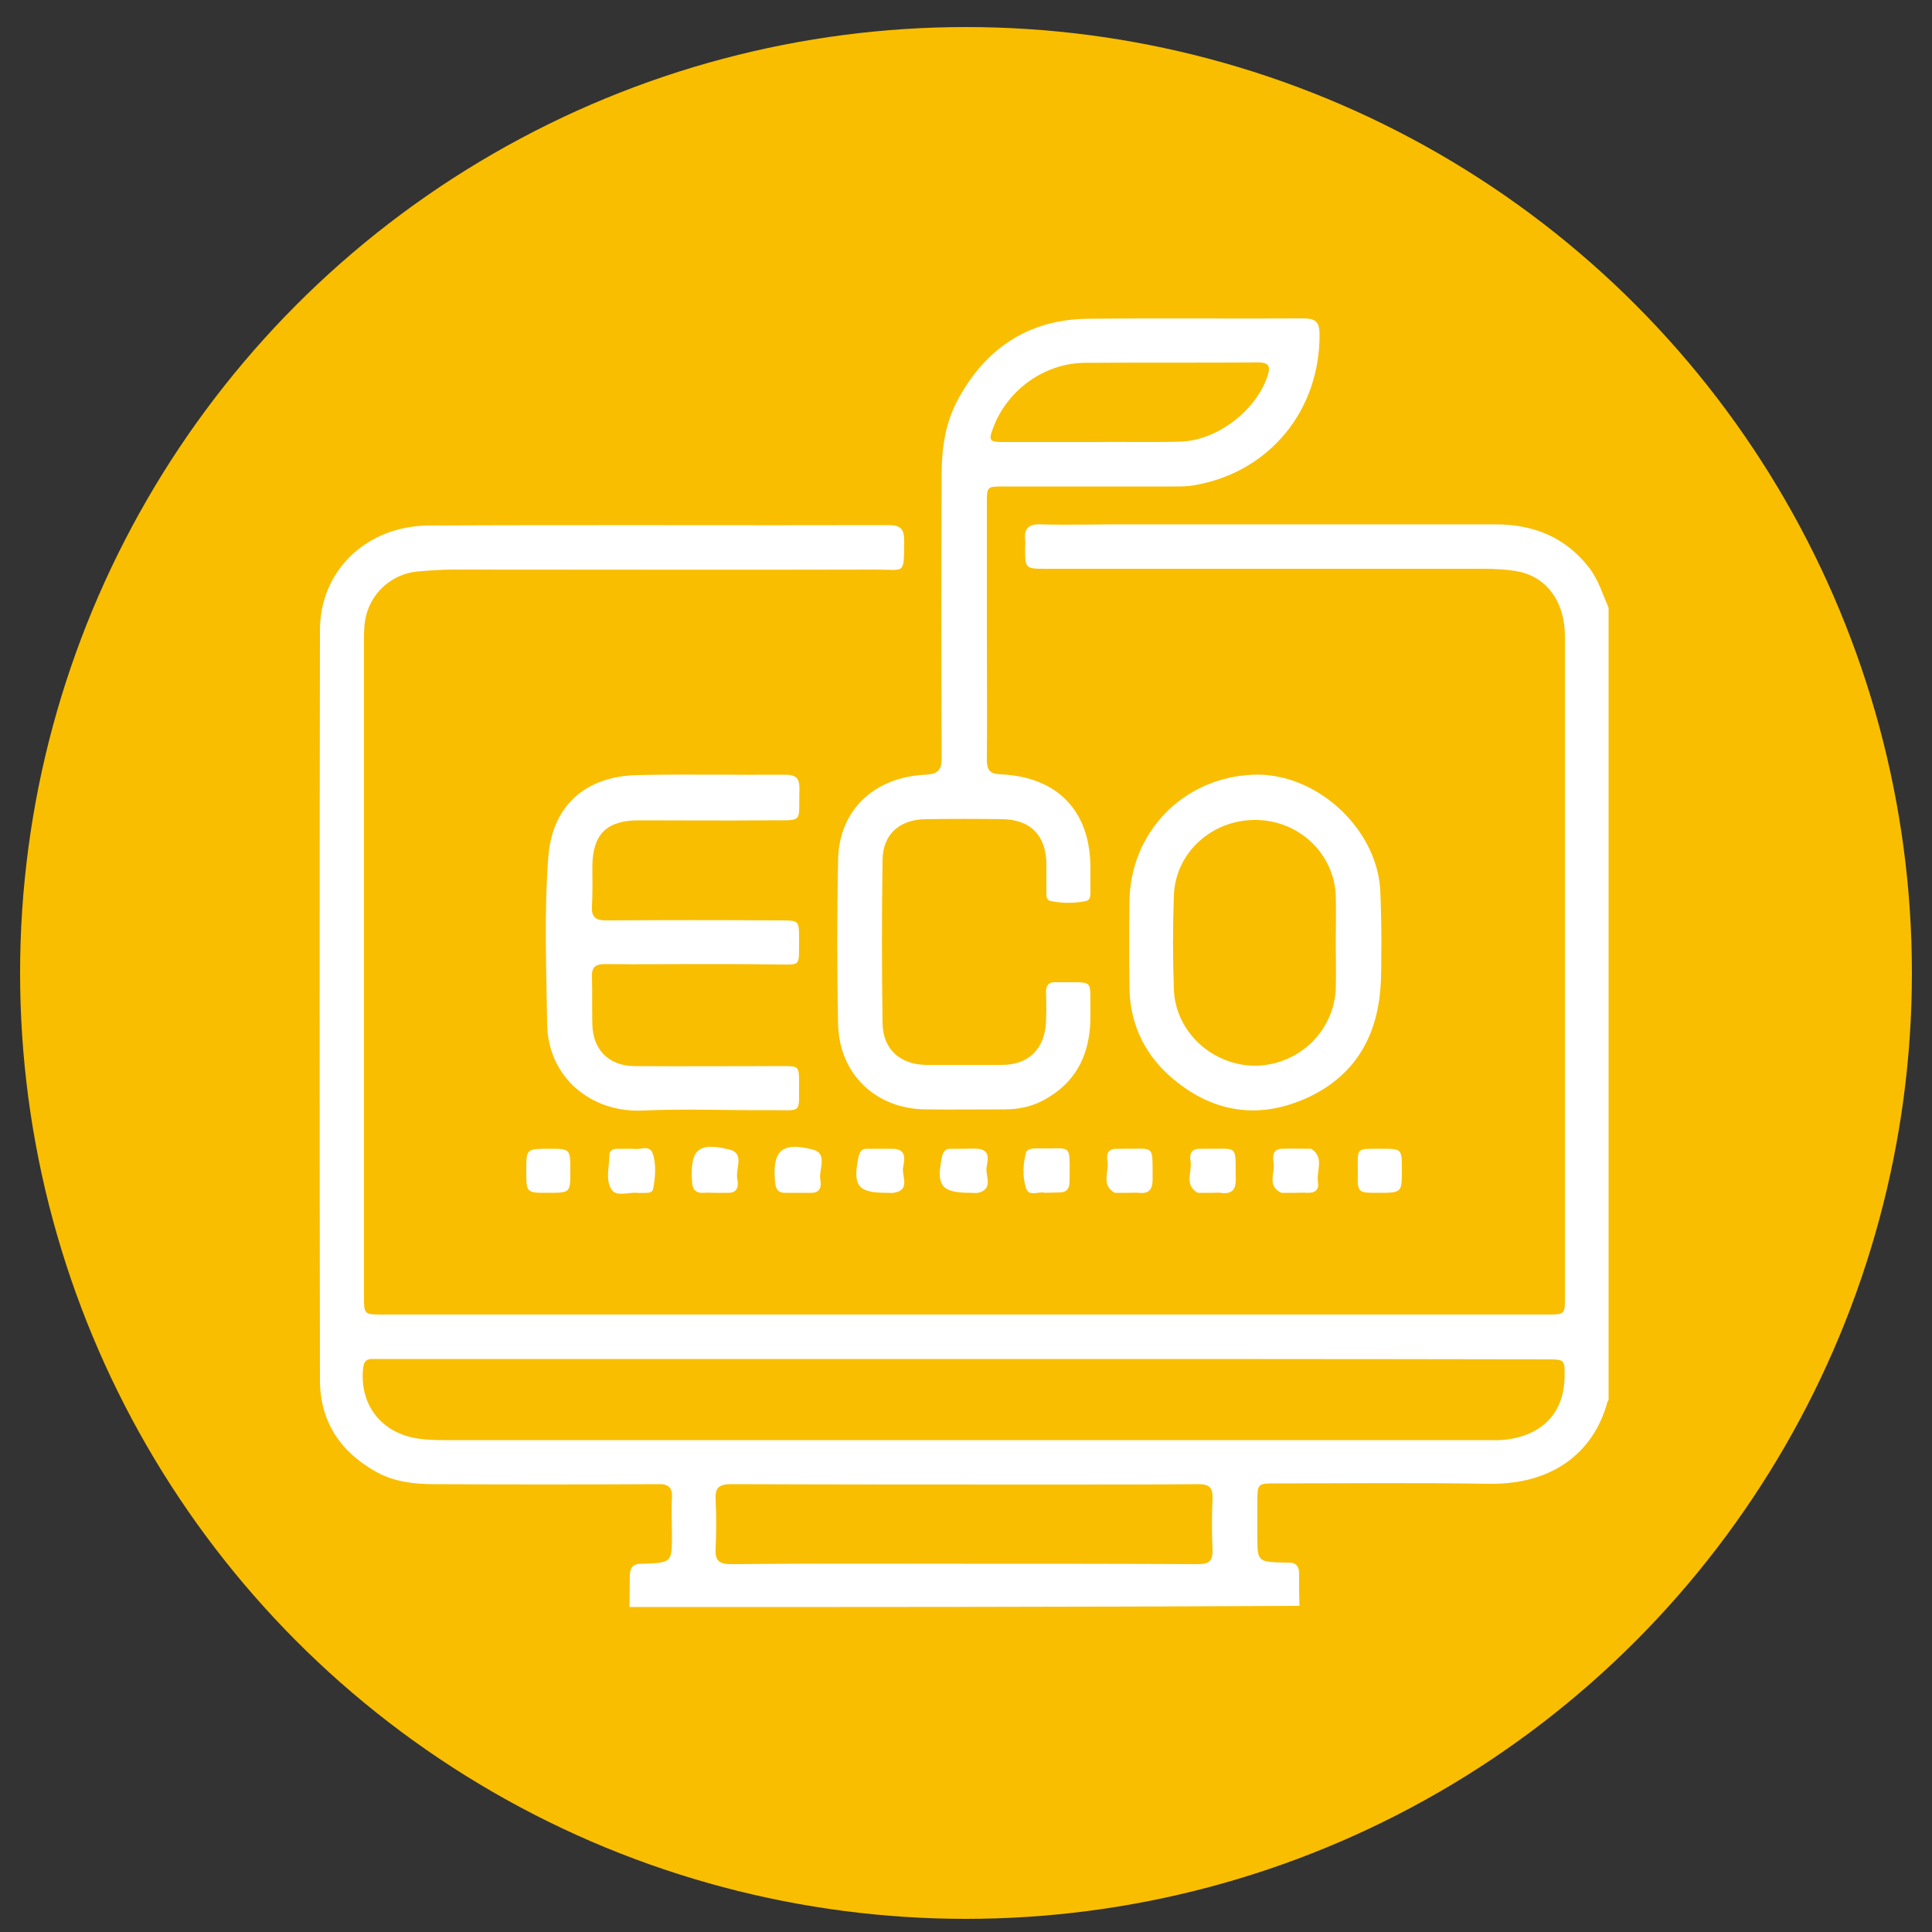
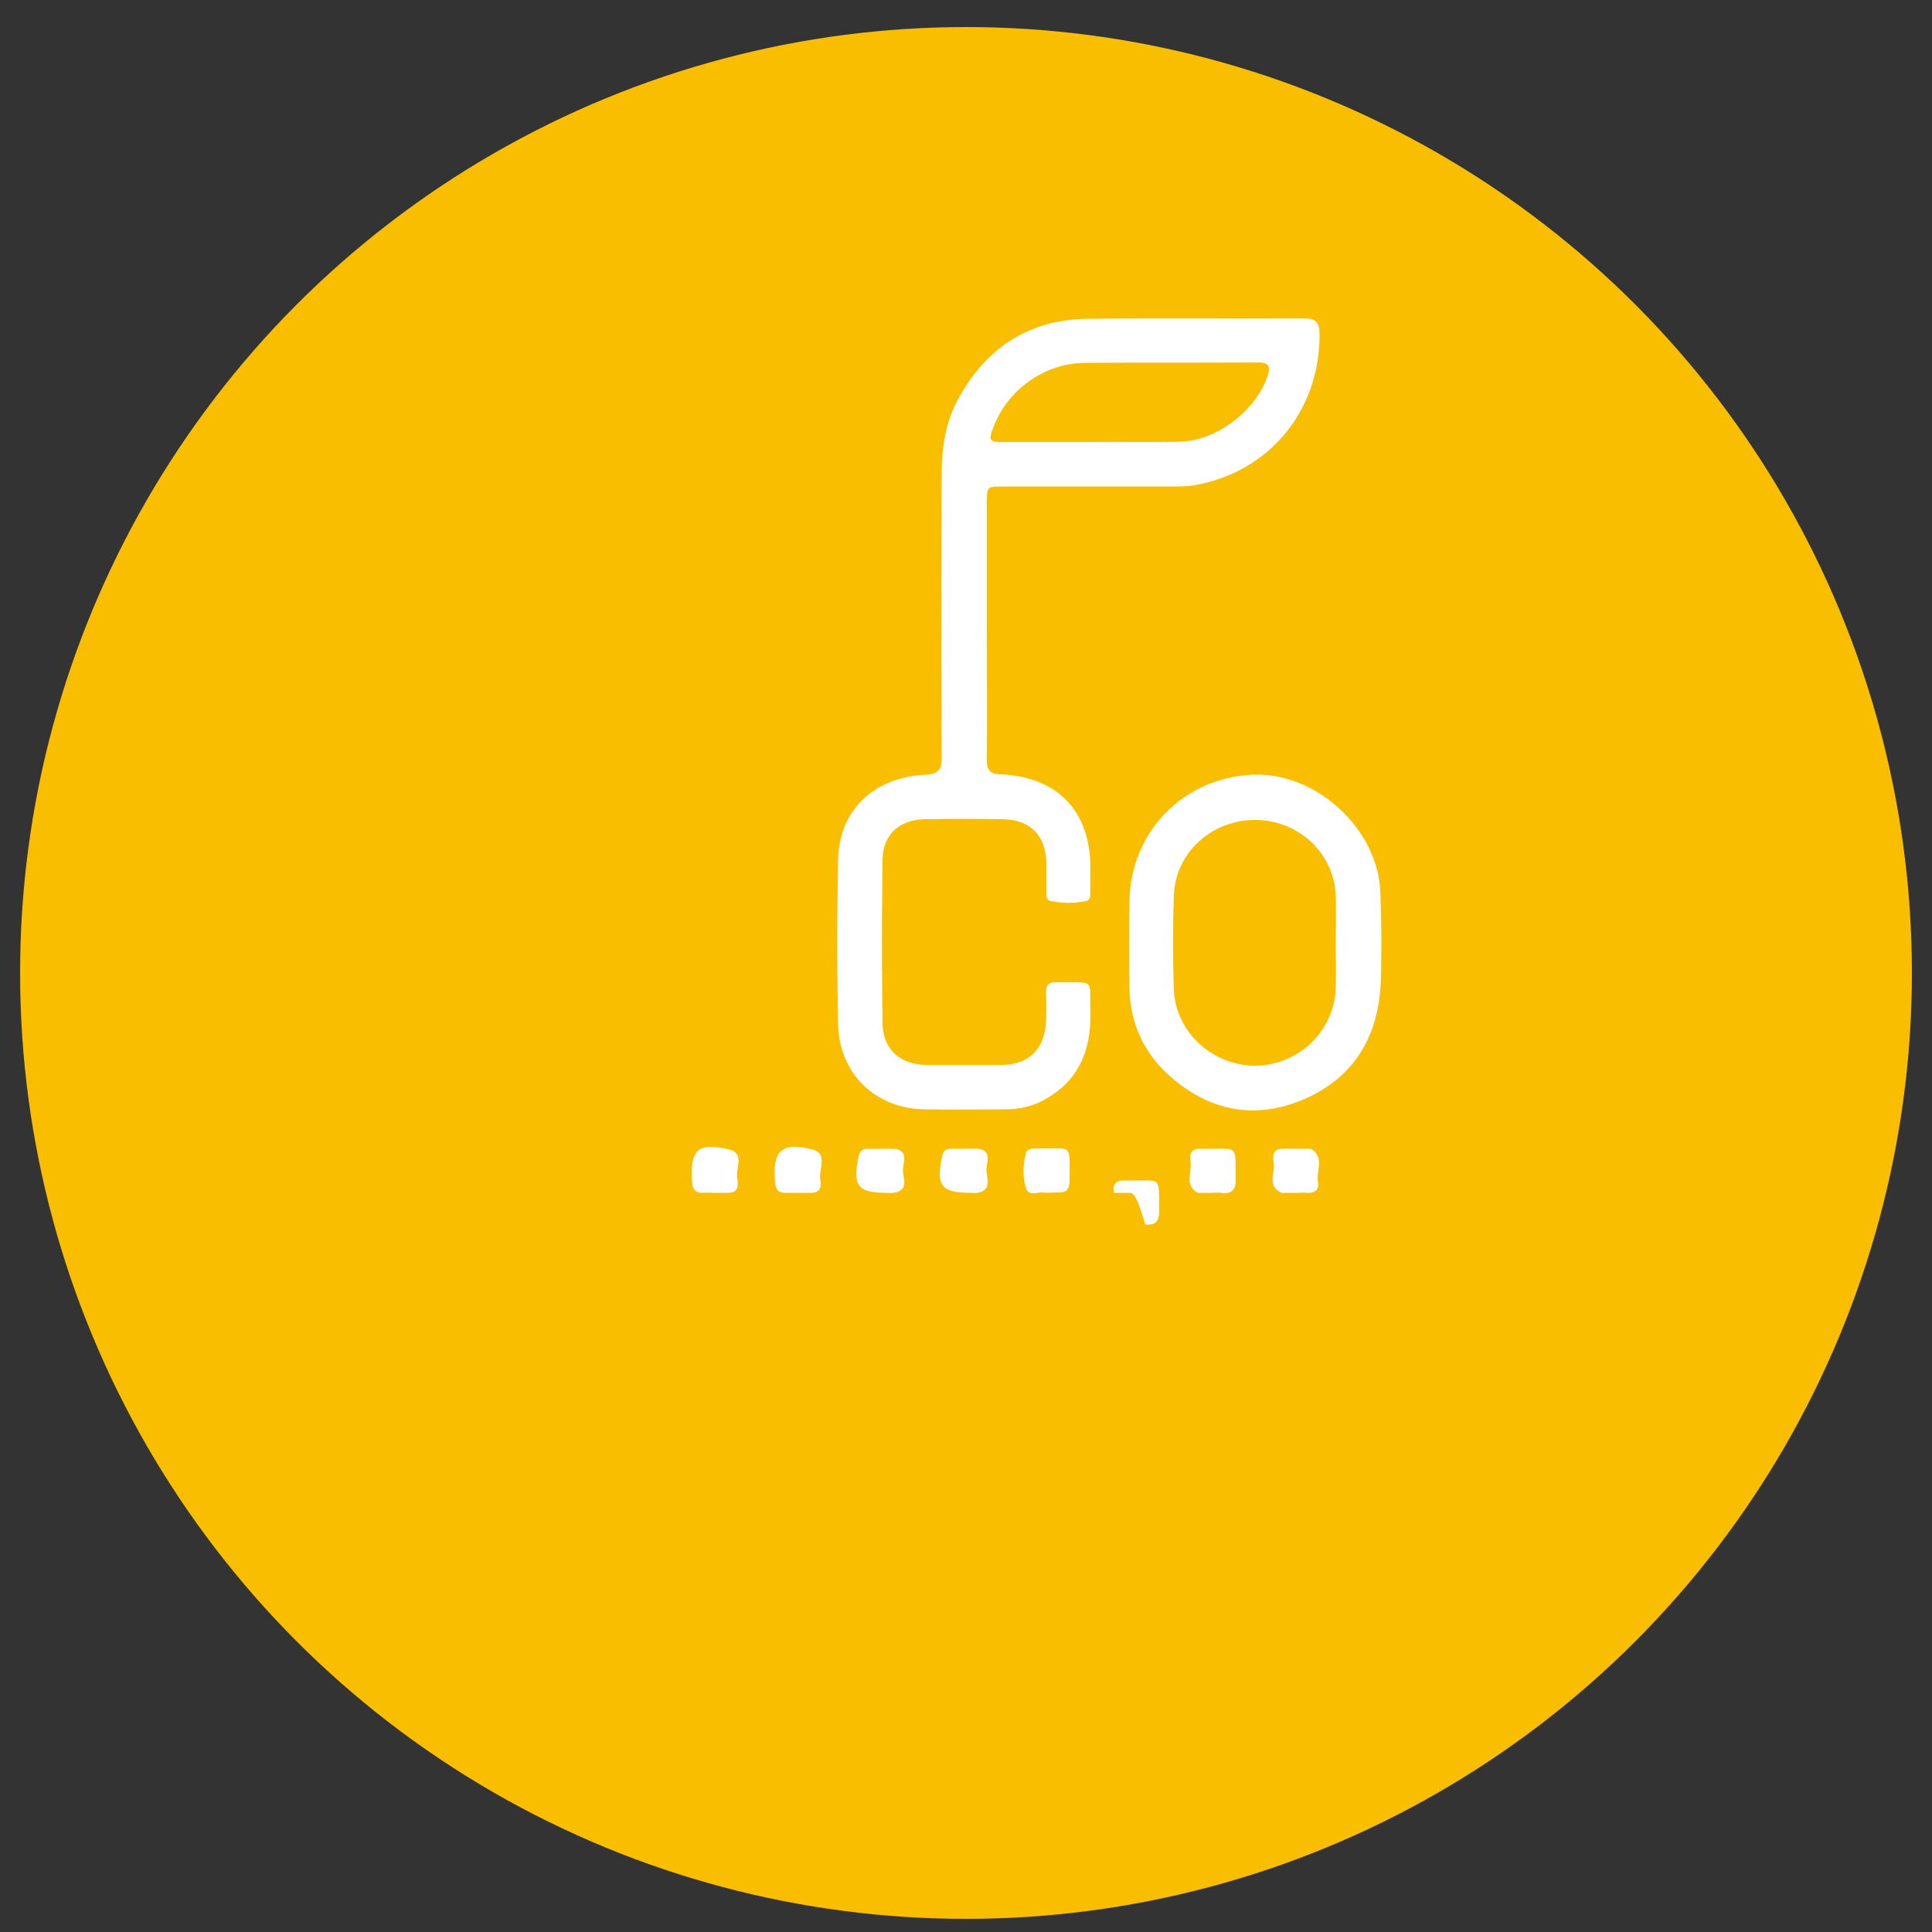
<svg xmlns="http://www.w3.org/2000/svg" version="1.1" id="圖層_1" x="0px" y="0px" viewBox="0 0 500 500" style="enable-background:new 0 0 500 500;" xml:space="preserve">
  <rect x="0" y="0" width="500" height="500" fill="#333333" stroke="none" />
  <style type="text/css">
	.st0{fill:#F9BE00;}
	.st1{fill:#FFFFFF;}
</style>
  <g>
    <circle class="st0" cx="250" cy="251.8" r="244.8" />
    <g>
-       <path class="st1" d="M162.9,415.9c0-2.7,0.1-5.4,0.1-8.1c0-2.2,0.9-3.2,3.2-3.1c0.1,0,0.2,0,0.3,0c7.4-0.3,7.4-0.3,7.4-7.8    c0-3-0.2-6.1,0-9.1c0.2-2.9-0.9-3.8-3.7-3.7c-19.3,0.1-38.6,0.1-57.9,0c-5.1,0-10.2-0.6-14.8-3.1c-9.4-5.2-14.7-13.1-14.7-23.9    c-0.1-64.7-0.1-129.3,0-194c0-15.4,12-27,28.2-27.1c39.7-0.2,79.4,0,119.1-0.1c3.1,0,3.9,1.2,3.9,4.1c-0.1,8.9,0.3,7.4-7.2,7.4    c-36.3,0.1-72.7,0-109,0c-3.2,0-6.5,0.2-9.7,0.5c-7.6,0.7-13.4,6.8-13.8,14.4c-0.1,1.2-0.1,2.4-0.1,3.6c0,56.5,0,113,0,169.5    c0,4.8,0,4.8,4.8,4.8c100.4,0,200.9,0,301.3,0c4.7,0,4.7,0,4.7-4.6c0-57,0-113.9,0-170.9c0-8.7-4.4-15-11.6-16.7    c-3.3-0.7-6.7-0.8-10-0.8c-37.5,0-75.1,0-112.6,0c-5.5,0-5.5,0-5.5-5.5c0-0.7,0.1-1.3,0-2c-0.3-2.9,0.9-4.1,3.9-4    c6.9,0.2,13.9,0,20.8,0c32.3,0,64.7,0,97,0c9.9,0,18.2,3.3,24.4,11.4c2.3,3.1,3.4,6.7,4.9,10.2c0,68.3,0,136.7,0,205    c-0.2,0.3-0.4,0.6-0.4,0.9c-3.6,12.7-14.1,21.1-30.7,20.8c-18.3-0.3-36.6-0.1-54.9-0.1c-4.9,0-4.9,0-4.9,5c0,2.8,0,5.6,0,8.4    c0,6.9,0,6.9,7.1,7.1c0.2,0,0.4,0,0.6,0c2.2-0.2,3.2,0.9,3.1,3.1c0,2.7,0,5.4,0.1,8.1C278.3,415.9,220.6,415.9,162.9,415.9z     M249.8,351.7c-50.1,0-100.2,0-150.3,0c-1.1,0-2.2,0-3.3,0c-1.5,0-2,0.8-2.2,2.2c-1.1,9.5,4.6,17,14.2,18.4    c2.1,0.3,4.3,0.4,6.5,0.4c89.8,0,179.6,0,269.5,0c1.3,0,2.6,0,3.9,0c10.4-0.6,16.6-6.6,16.8-16.1c0.1-4.8,0.1-4.8-4.7-4.8    C350,351.7,299.9,351.7,249.8,351.7z M249.5,404.7c20.2,0,40.3,0,60.5,0.1c2.8,0,3.9-0.7,3.8-3.7c-0.2-4.4-0.2-8.9,0-13.3    c0.1-2.9-0.9-3.7-3.7-3.7c-11.8,0.1-23.6,0.1-35.5,0.1c-28.4,0-56.8,0-85.3-0.1c-3.1,0-4.3,0.8-4.1,4c0.2,4.2,0.2,8.5,0,12.7    c-0.2,3.2,1,4,4.1,4C209.3,404.6,229.4,404.7,249.5,404.7z" />
      <path class="st1" d="M255.4,163.1c0,11.2,0.1,22.3,0,33.5c0,2.8,0.8,3.7,3.7,3.8c14.7,0.7,23.1,9.6,23.1,24.2c0,2.1,0,4.1,0,6.2    c0,1,0,2.2-1.2,2.4c-3,0.6-6,0.6-9,0c-1.3-0.2-1.2-1.4-1.2-2.4c0-2.5,0-5,0-7.5c-0.2-7.2-4.2-11.2-11.4-11.3    c-6.6-0.1-13.2-0.1-19.9,0s-11,3.9-11.1,10.5c-0.2,14.1-0.2,28.2,0,42.3c0.1,6.8,4.6,10.7,11.3,10.8c6.5,0,13,0,19.5,0    c6.9,0,11.1-4,11.5-11c0.1-2.6,0.1-5.2,0-7.8c0-1.7,0.6-2.7,2.5-2.6c0.2,0,0.4,0,0.7,0c9.7,0.1,8.1-1.1,8.3,7.9    c0.2,9.7-3,17.6-11.9,22.5c-3.2,1.8-6.7,2.5-10.3,2.5c-6.8,0-13.7,0.1-20.5,0c-12.8-0.1-22.3-9.1-22.6-22    c-0.3-14.2-0.3-28.4,0-42.6c0.2-12.7,9.2-21.4,22.6-22c3.3-0.2,4.2-1.2,4.2-4.4c-0.1-24.4-0.1-48.8,0-73.2    c0-6.8,0.9-13.4,4.2-19.5c7.2-13.3,18.3-20.7,33.5-20.9c18.7-0.2,37.3,0,56-0.1c3.1,0,4.1,1,4.1,4.1c0.1,19.6-12.8,35.5-32,39    c-2.5,0.5-5.2,0.4-7.8,0.4c-14,0-28,0-42,0c-4.3,0-4.3,0-4.3,4.4C255.4,141.2,255.4,152.2,255.4,163.1z M282.5,114.4L282.5,114.4    c7.6-0.1,15.2,0.1,22.8-0.1c9.6-0.2,19.7-8,22.7-16.9c0.8-2.4,0.6-3.6-2.4-3.6c-15,0.1-29.9,0-44.9,0.1    c-10.5,0.1-20.1,7.1-23.7,16.9c-1.2,3.1-0.9,3.6,2.4,3.6C267.1,114.4,274.8,114.4,282.5,114.4z" />
-       <path class="st1" d="M180,249.5c-7.8,0-15.6,0.1-23.4,0c-2.6,0-3.5,0.8-3.4,3.4c0.1,4.1,0,8.2,0.1,12.4    c0.2,6.4,4.3,10.5,10.7,10.6c12.8,0.1,25.6,0,38.4,0c4.3,0,4.4,0,4.4,4.3c-0.1,8.1,1,7.1-7.1,7.1c-11.1,0.1-22.1-0.4-33.2,0.1    c-13.4,0.7-24.7-8.5-24.9-22.4c-0.2-14.4-0.8-28.9,0.3-43.2c1-13.2,9.5-20.9,23-21.2c12.8-0.3,25.6,0,38.4-0.1    c2.7,0,3.6,0.9,3.6,3.6c-0.3,9.2,1.4,8.1-8.1,8.2c-11.2,0.1-22.3,0-33.5,0c-8.3,0-11.9,3.6-12,11.8c0,3.5,0.1,6.9-0.1,10.4    c-0.2,2.9,1,3.7,3.8,3.7c15-0.1,29.9-0.1,44.9,0c4.9,0,4.9,0,4.9,4.8c-0.1,7.5,0.8,6.6-6.6,6.6C193.4,249.5,186.7,249.5,180,249.5    z" />
      <path class="st1" d="M357.5,244.9c-0.1,3.1,0.1,7.3-0.3,11.5c-1.2,13.6-8,23.3-20.5,28.4c-12.8,5.2-24.6,2.3-34.6-6.9    c-6.3-5.9-9.7-13.5-9.8-22.3c-0.1-7.4-0.1-14.7,0-22.1c0.1-18,13.8-32.2,31.8-33c16.2-0.8,32.1,13.6,33.1,29.7    C357.4,234.7,357.5,239.2,357.5,244.9z M345.7,243.9L345.7,243.9c0-4,0.1-8,0-12c-0.4-11-9.5-19.6-20.7-19.7    c-11.3-0.1-20.8,8.4-21.2,19.5c-0.3,8.1-0.3,16.3,0,24.4c0.4,11,10.1,19.8,21.2,19.7c11.2-0.2,20.3-9,20.7-20.1    C345.8,251.7,345.7,247.8,345.7,243.9z" />
      <path class="st1" d="M184.9,308.7c-1,0-2-0.1-2.9,0c-2.1,0.1-2.8-1-2.9-2.9c-0.5-8.3,1.5-10.3,9.7-8.3c4,1,1.5,4.9,2,7.5    c0.3,1.6,0.4,3.7-2.3,3.7C187.3,308.7,186.1,308.7,184.9,308.7L184.9,308.7z" />
      <path class="st1" d="M206.4,308.7c-1,0-2,0-2.9,0c-1.9,0.1-2.7-0.7-2.9-2.6c-0.8-8.2,1.6-10.7,9.7-8.6c4.1,1,1.5,5.2,2,7.8    c0.3,1.6,0.1,3.4-2.3,3.4C208.8,308.7,207.6,308.7,206.4,308.7L206.4,308.7z" />
      <path class="st1" d="M228.2,297.3c1,0,2,0,2.9,0c3.8,0.1,2.9,3.1,2.6,5c-0.3,2.2,2,5.8-2.5,6.4c-0.5,0.1-1.1,0-1.6,0    c-7.6,0-9-1.7-7.4-9.4c0.3-1.2,0.8-2,2.1-2S226.9,297.3,228.2,297.3L228.2,297.3z" />
      <path class="st1" d="M249.7,297.3c1.1,0,2.2-0.1,3.3,0c3.6,0.3,2.5,3.2,2.3,5c-0.2,2.2,1.8,5.5-2.2,6.4c-0.6,0.1-1.3,0-1.9,0    c-7.6,0-9-1.8-7.4-9.4c0.3-1.2,0.8-2,2.1-2C247.1,297.3,248.4,297.3,249.7,297.3L249.7,297.3z" />
      <path class="st1" d="M270.4,308.7c-1.5-0.5-4.2,1.2-4.9-1.3c-0.9-3-0.8-6.2,0.1-9.3c0.1-0.4,0.8-0.7,1.3-0.8    c0.6-0.1,1.3-0.1,1.9-0.1c8.9,0.2,8-1.7,8,8.5c0,2-0.8,3-2.9,2.9C272.8,308.6,271.7,308.7,270.4,308.7z" />
-       <path class="st1" d="M292.2,308.7c-0.9,0-1.7,0-2.6,0c-0.4,0-1,0.1-1.3-0.1c-3.4-2.1-1.2-5.5-1.7-8.2c-0.3-1.6,0.1-3.1,2.3-3.1    c0.5,0,1.1,0,1.6,0c8.5,0.1,7.7-1.4,7.8,7.8c0,2.6-0.8,3.9-3.6,3.6C294,308.6,293.1,308.7,292.2,308.7z" />
+       <path class="st1" d="M292.2,308.7c-0.9,0-1.7,0-2.6,0c-0.4,0-1,0.1-1.3-0.1c-0.3-1.6,0.1-3.1,2.3-3.1    c0.5,0,1.1,0,1.6,0c8.5,0.1,7.7-1.4,7.8,7.8c0,2.6-0.8,3.9-3.6,3.6C294,308.6,293.1,308.7,292.2,308.7z" />
      <path class="st1" d="M313.7,308.7c-0.9,0-1.7,0-2.6,0c-0.4,0-1,0.1-1.3-0.1c-3.4-2.1-1.2-5.4-1.7-8.2c-0.3-1.5,0.1-3.1,2.3-3.1    c0.5,0,1.1,0,1.6,0c8.6,0.1,7.7-1.3,7.8,7.8c0.1,2.9-1.1,4-3.9,3.6C315.3,308.6,314.5,308.7,313.7,308.7z" />
-       <path class="st1" d="M164.1,297.3c1.3,0.4,4-1.2,4.8,1.2c1,2.9,0.7,6.2,0.1,9.3c-0.2,0.7-0.9,0.9-1.6,0.9c-0.9,0-1.7,0.1-2.6,0    c-2.2-0.2-5.2,1.1-6.5-0.8c-1.7-2.5-0.6-5.9-0.6-8.9c0-1.2,0.9-1.7,2-1.7C161,297.3,162.3,297.3,164.1,297.3z" />
      <path class="st1" d="M335.3,308.7c-0.9,0-1.7,0-2.6,0c-0.4,0-0.9,0.1-1.3-0.1c-3.6-1.9-1.3-5.2-1.8-7.8c-0.3-1.5-0.2-3.5,2.2-3.5    c2.4-0.1,4.8,0,7.1,0c0.2,0,0.5,0,0.6,0.1c3.3,2.3,1.1,5.7,1.6,8.6c0.3,1.8-0.7,2.8-2.7,2.7C337.5,308.6,336.4,308.7,335.3,308.7z    " />
-       <path class="st1" d="M147.6,303.1c0,5.6,0,5.6-5.9,5.6c-5.5,0-5.5,0-5.5-5.8c0-5.6,0-5.6,6-5.6    C147.6,297.3,147.6,297.3,147.6,303.1z" />
-       <path class="st1" d="M356.6,308.7c-5.2,0-5.3,0-5.2-5.3c0-6.5-0.7-6.1,6.1-6.1c5.3,0,5.3,0,5.3,5.4    C362.8,308.7,362.8,308.7,356.6,308.7z" />
    </g>
  </g>
</svg>